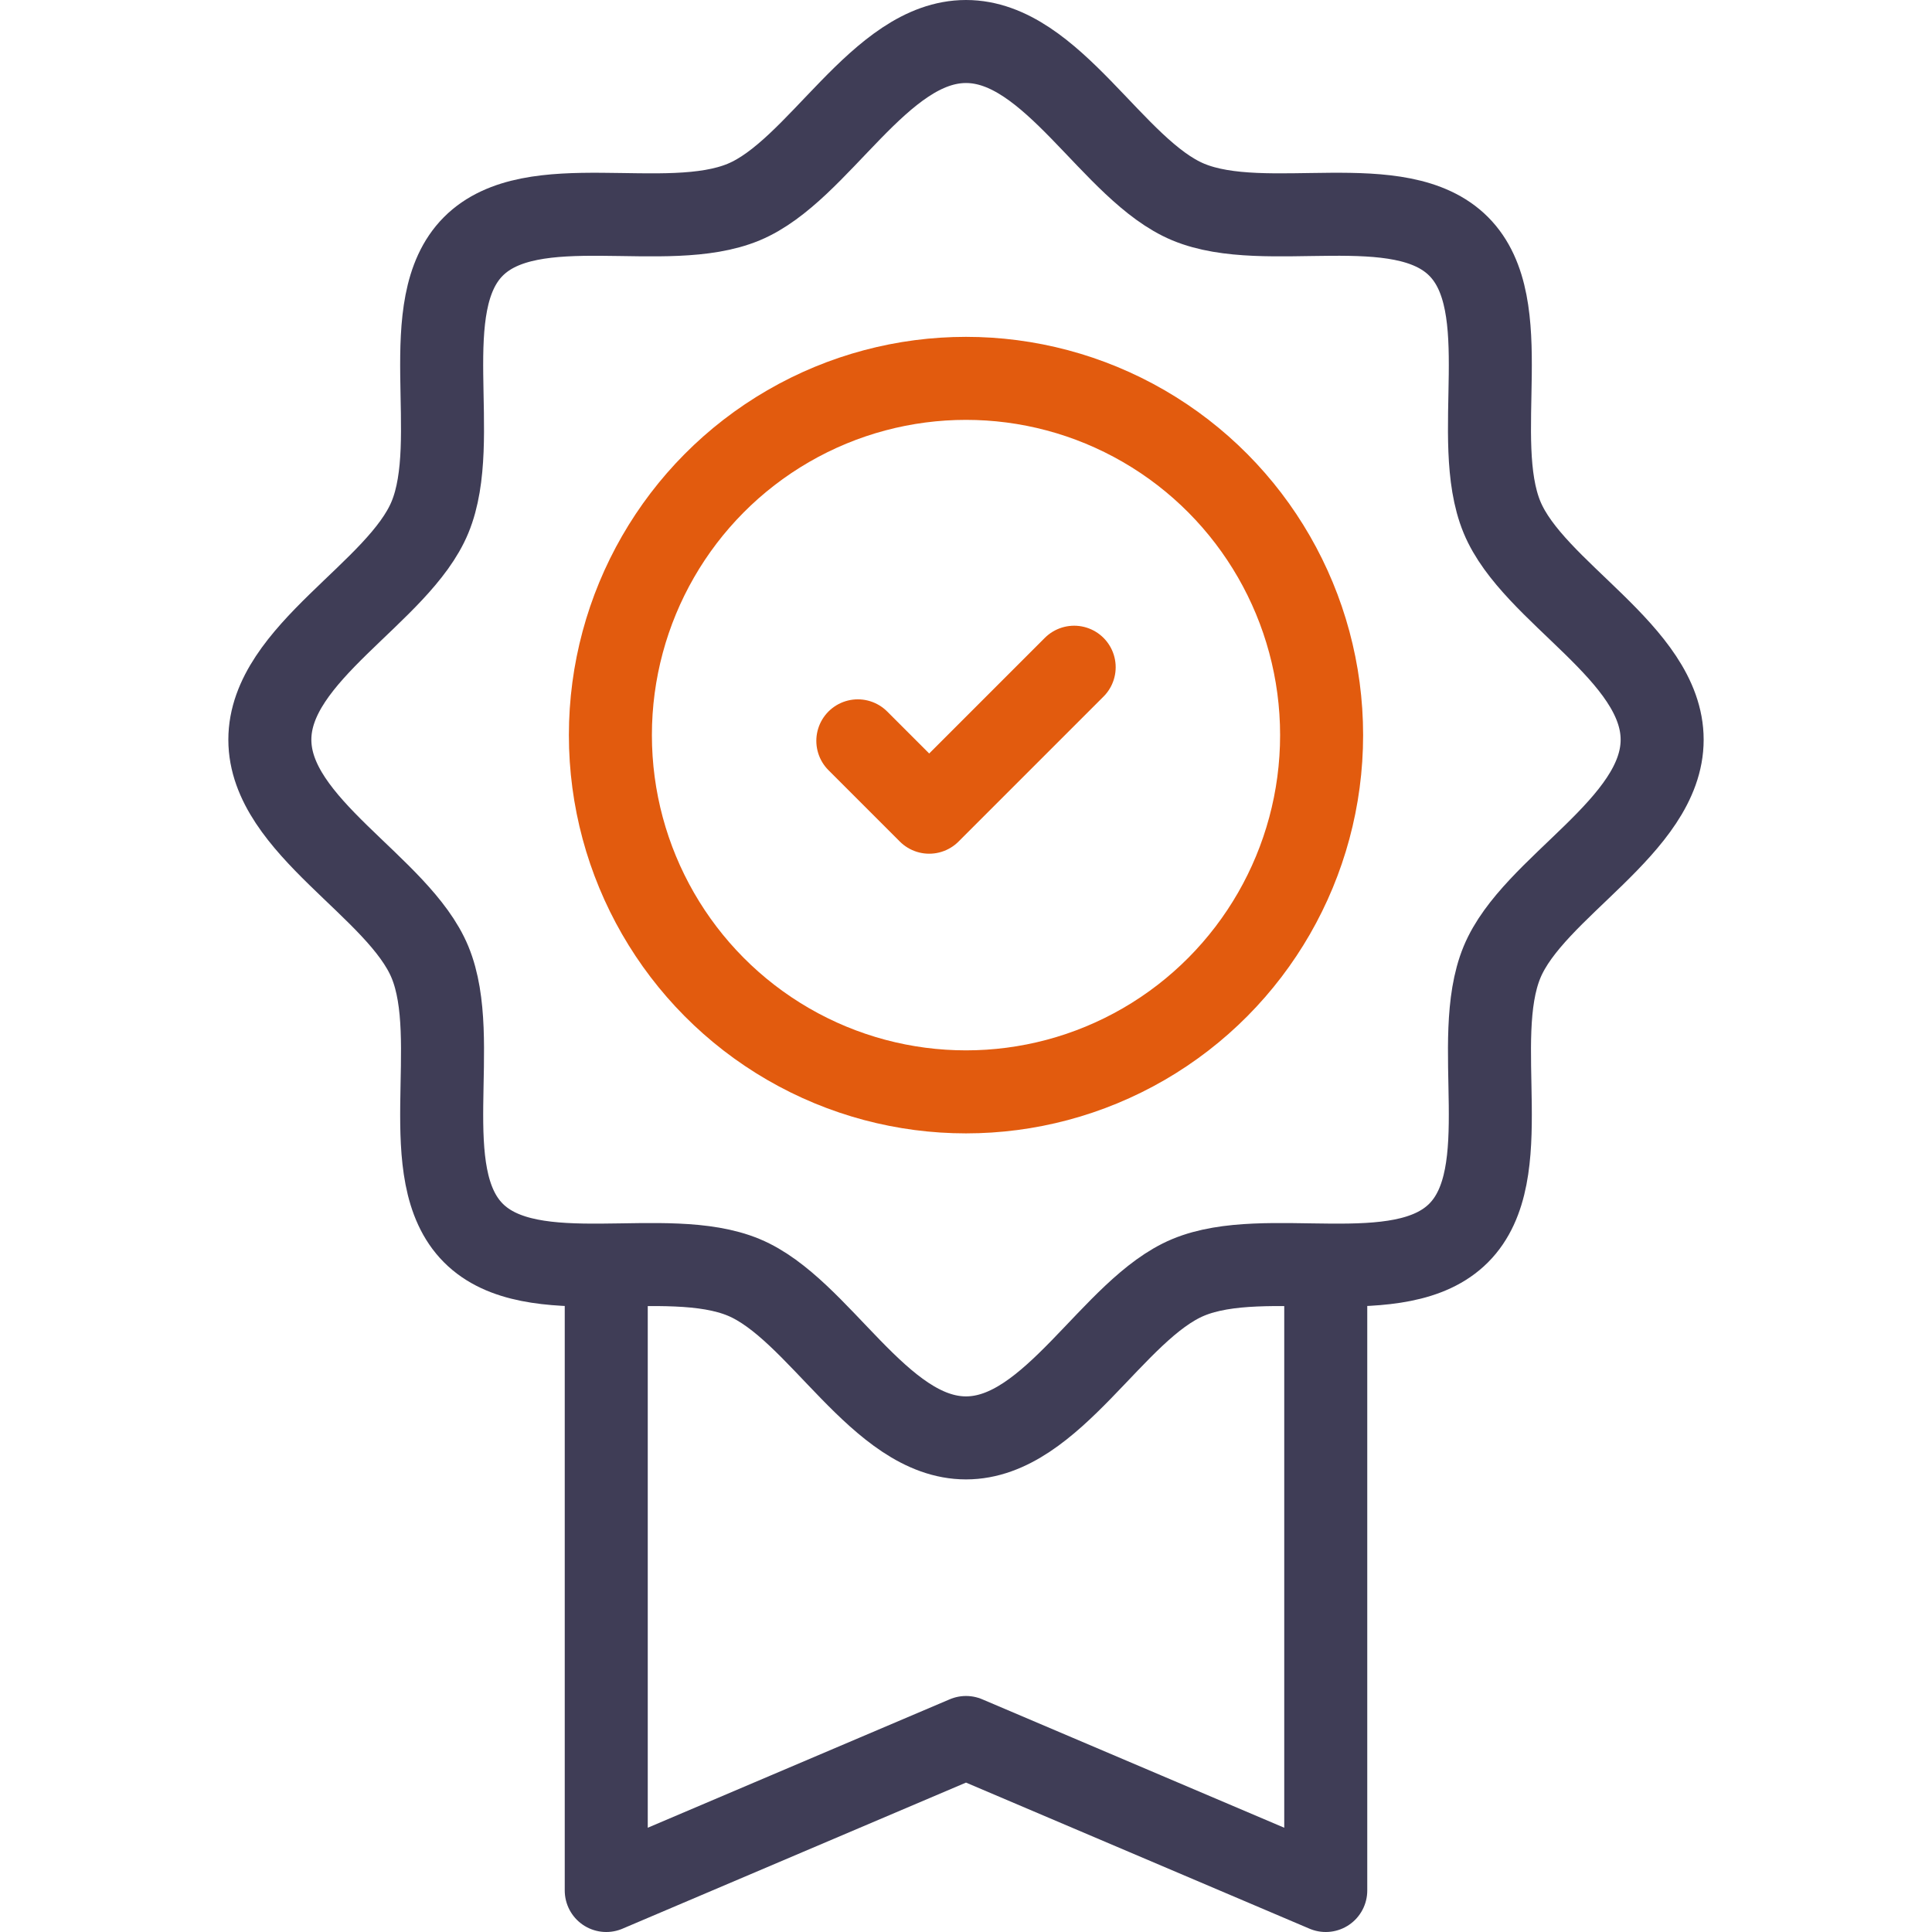
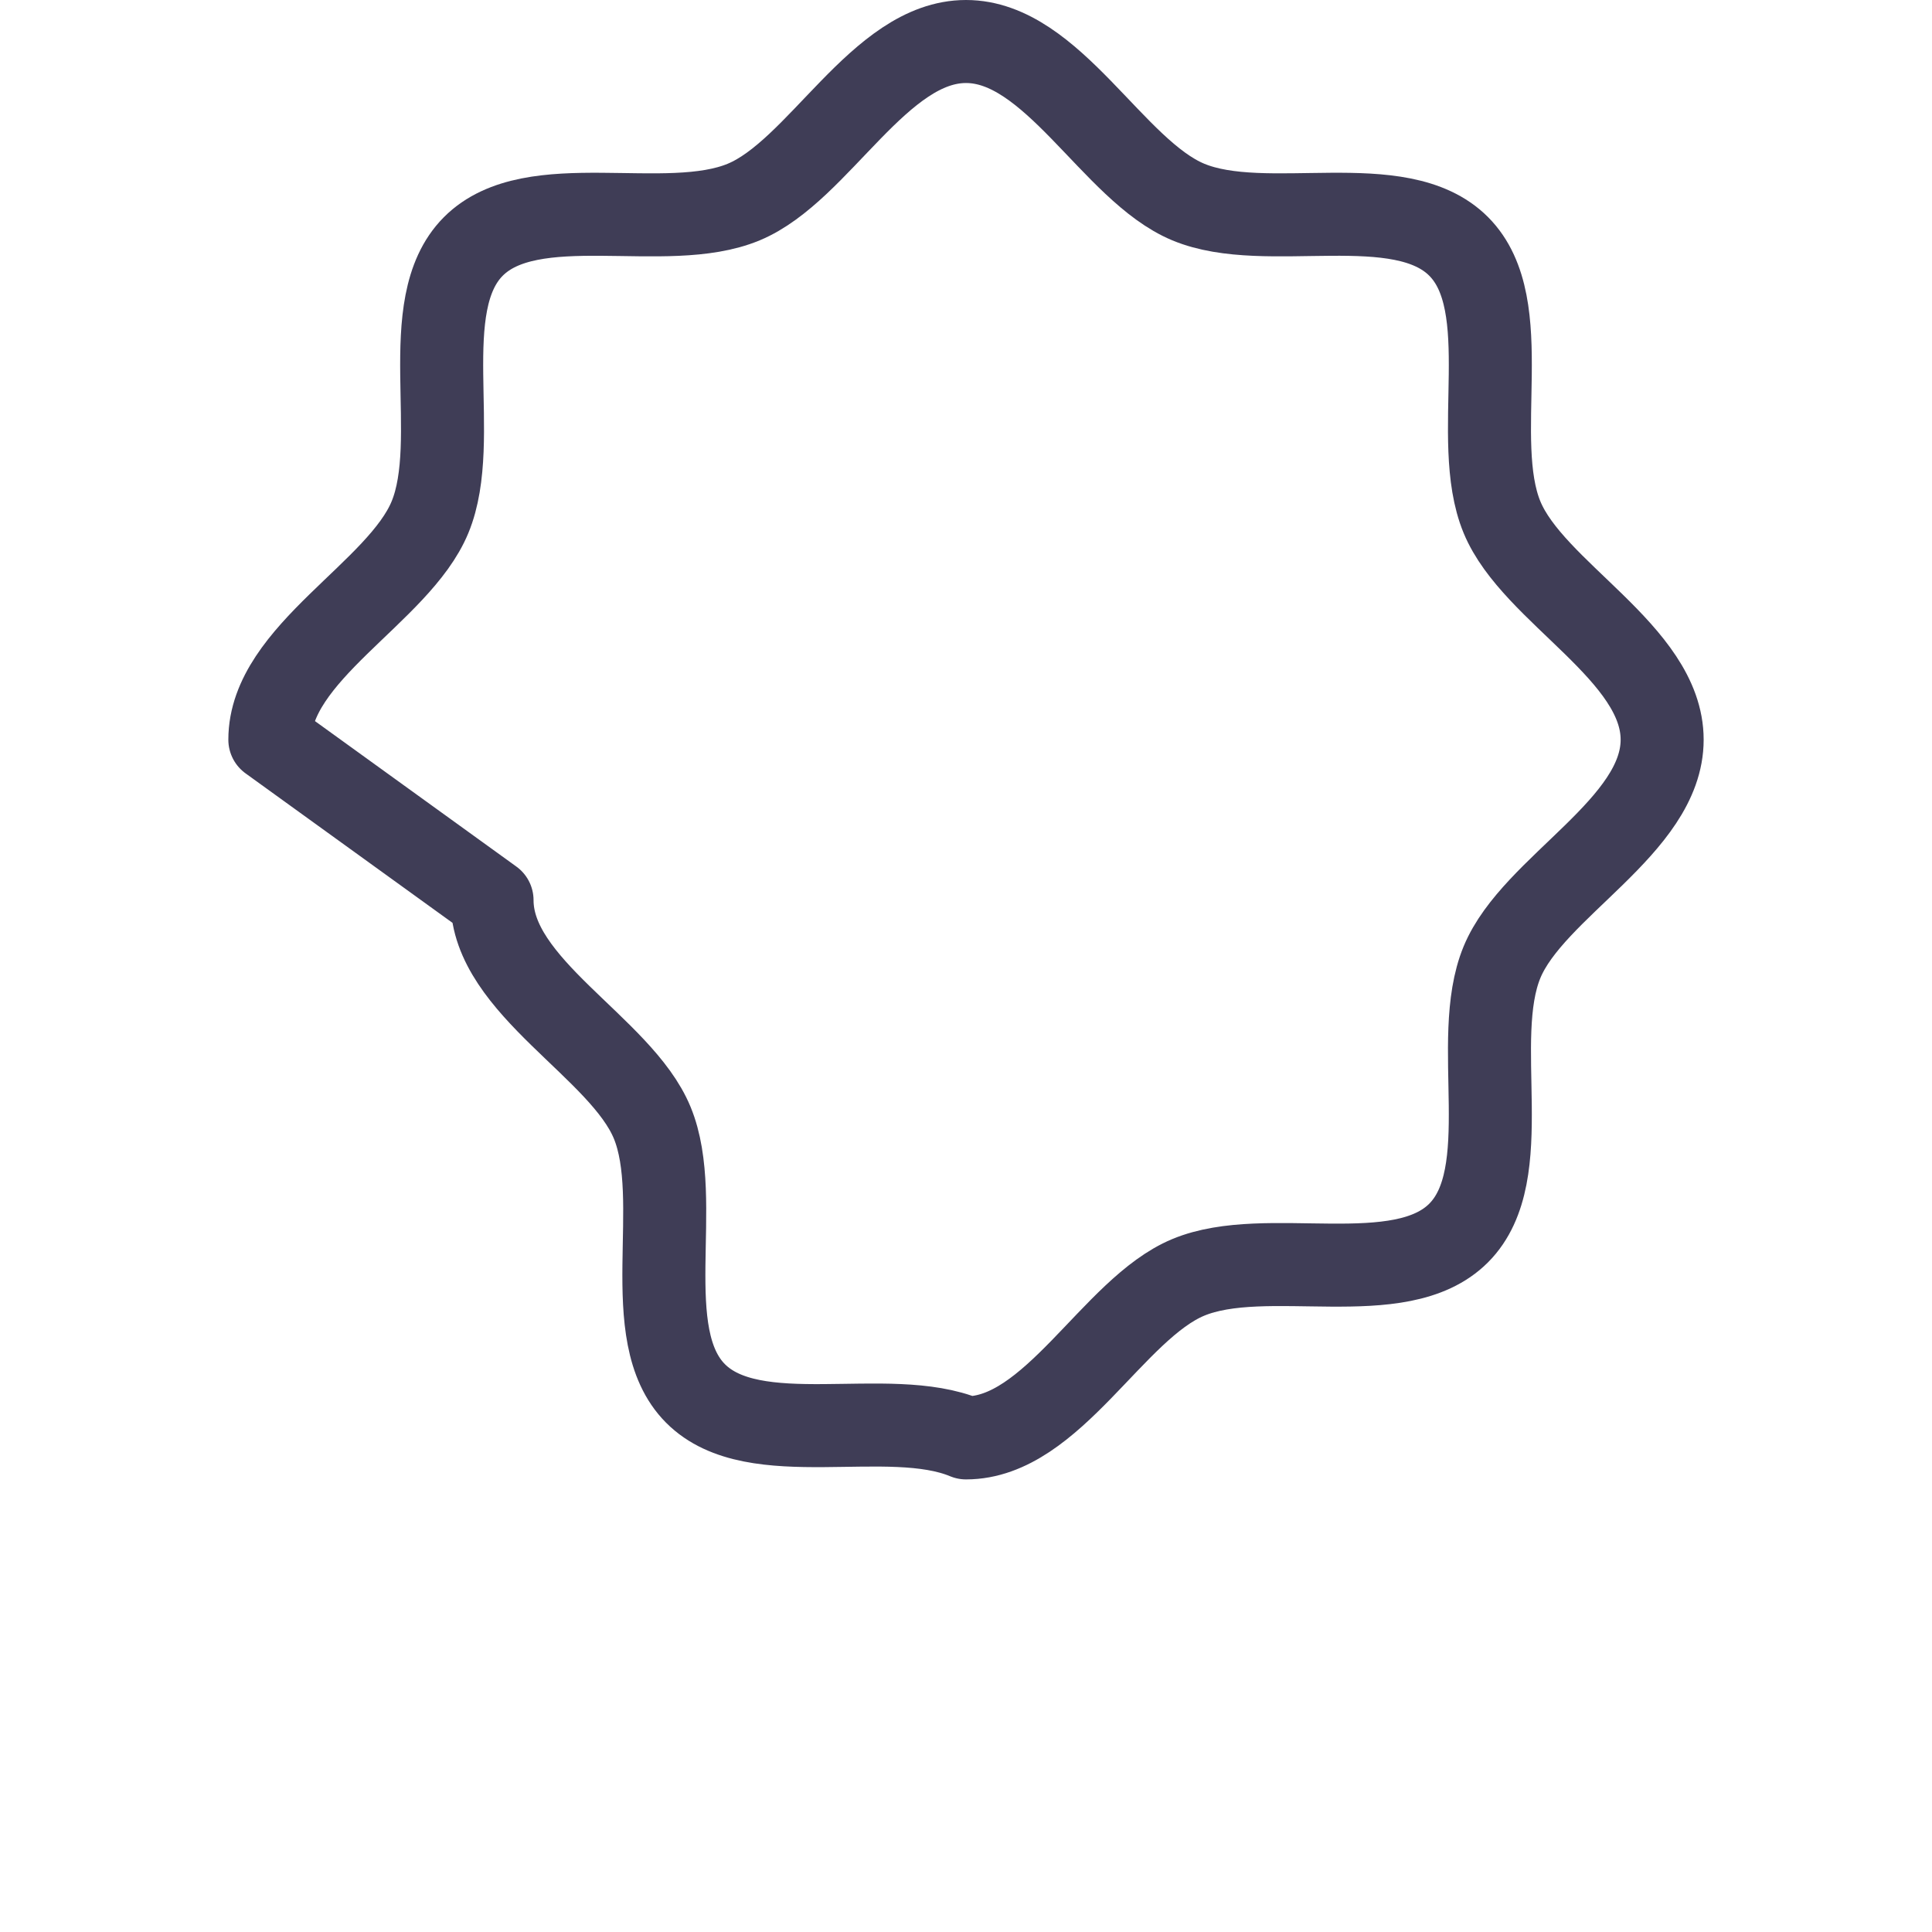
<svg xmlns="http://www.w3.org/2000/svg" version="1.1" width="512" height="512" x="0" y="0" viewBox="0 0 512 512" style="enable-background:new 0 0 512 512" xml:space="preserve" class="">
  <g>
-     <path d="M351.338 335.295V501L256 460.453 160.662 501V335.295" style="stroke-width:22;stroke-linejoin:round;stroke-miterlimit:10;" fill="none" stroke="#3f3d56" stroke-width="22" stroke-linejoin="round" stroke-miterlimit="10" data-original="#000000" opacity="1" />
-     <path d="M71.513 196.03c0-22.965 34.195-38.987 42.439-58.962 8.553-20.725-4.078-56.124 11.474-71.751 15.571-15.646 51.017-3.169 71.69-11.783C217.076 45.217 233.041 11 256 11s38.924 34.217 58.884 42.533c20.673 8.614 56.119-3.863 71.69 11.783 15.552 15.627 2.921 51.026 11.474 71.751 8.243 19.975 42.439 35.998 42.439 58.962s-34.195 38.987-42.439 58.962c-8.553 20.725 4.078 56.124-11.474 71.751-15.571 15.646-51.017 3.169-71.69 11.783-19.959 8.317-35.924 42.533-58.883 42.533s-38.924-34.217-58.883-42.533c-20.673-8.614-56.119 3.863-71.69-11.783-15.552-15.627-2.921-51.026-11.474-71.751-8.245-19.975-42.441-35.997-42.441-58.961z" style="stroke-width:22;stroke-linejoin:round;stroke-miterlimit:10;" fill="none" stroke="#3f3d56" stroke-width="22" stroke-linejoin="round" stroke-miterlimit="10" data-original="#000000" opacity="1" />
-     <ellipse cx="256" cy="194.813" rx="94.24" ry="94.543" style="stroke-width:22;stroke-linecap:round;stroke-linejoin:round;stroke-miterlimit:10;" fill="none" stroke="#e25b0e" stroke-width="22" stroke-linecap="round" stroke-linejoin="round" stroke-miterlimit="10" data-original="#33cccc" opacity="1" />
-     <path d="m227.334 196.331 18.91 18.91 38.422-38.422" style="stroke-width:22;stroke-linecap:round;stroke-linejoin:round;stroke-miterlimit:10;" fill="none" stroke="#e25b0e" stroke-width="22" stroke-linecap="round" stroke-linejoin="round" stroke-miterlimit="10" data-original="#33cccc" opacity="1" />
+     <path d="M71.513 196.03c0-22.965 34.195-38.987 42.439-58.962 8.553-20.725-4.078-56.124 11.474-71.751 15.571-15.646 51.017-3.169 71.69-11.783C217.076 45.217 233.041 11 256 11s38.924 34.217 58.884 42.533c20.673 8.614 56.119-3.863 71.69 11.783 15.552 15.627 2.921 51.026 11.474 71.751 8.243 19.975 42.439 35.998 42.439 58.962s-34.195 38.987-42.439 58.962c-8.553 20.725 4.078 56.124-11.474 71.751-15.571 15.646-51.017 3.169-71.69 11.783-19.959 8.317-35.924 42.533-58.883 42.533c-20.673-8.614-56.119 3.863-71.69-11.783-15.552-15.627-2.921-51.026-11.474-71.751-8.245-19.975-42.441-35.997-42.441-58.961z" style="stroke-width:22;stroke-linejoin:round;stroke-miterlimit:10;" fill="none" stroke="#3f3d56" stroke-width="22" stroke-linejoin="round" stroke-miterlimit="10" data-original="#000000" opacity="1" />
  </g>
</svg>